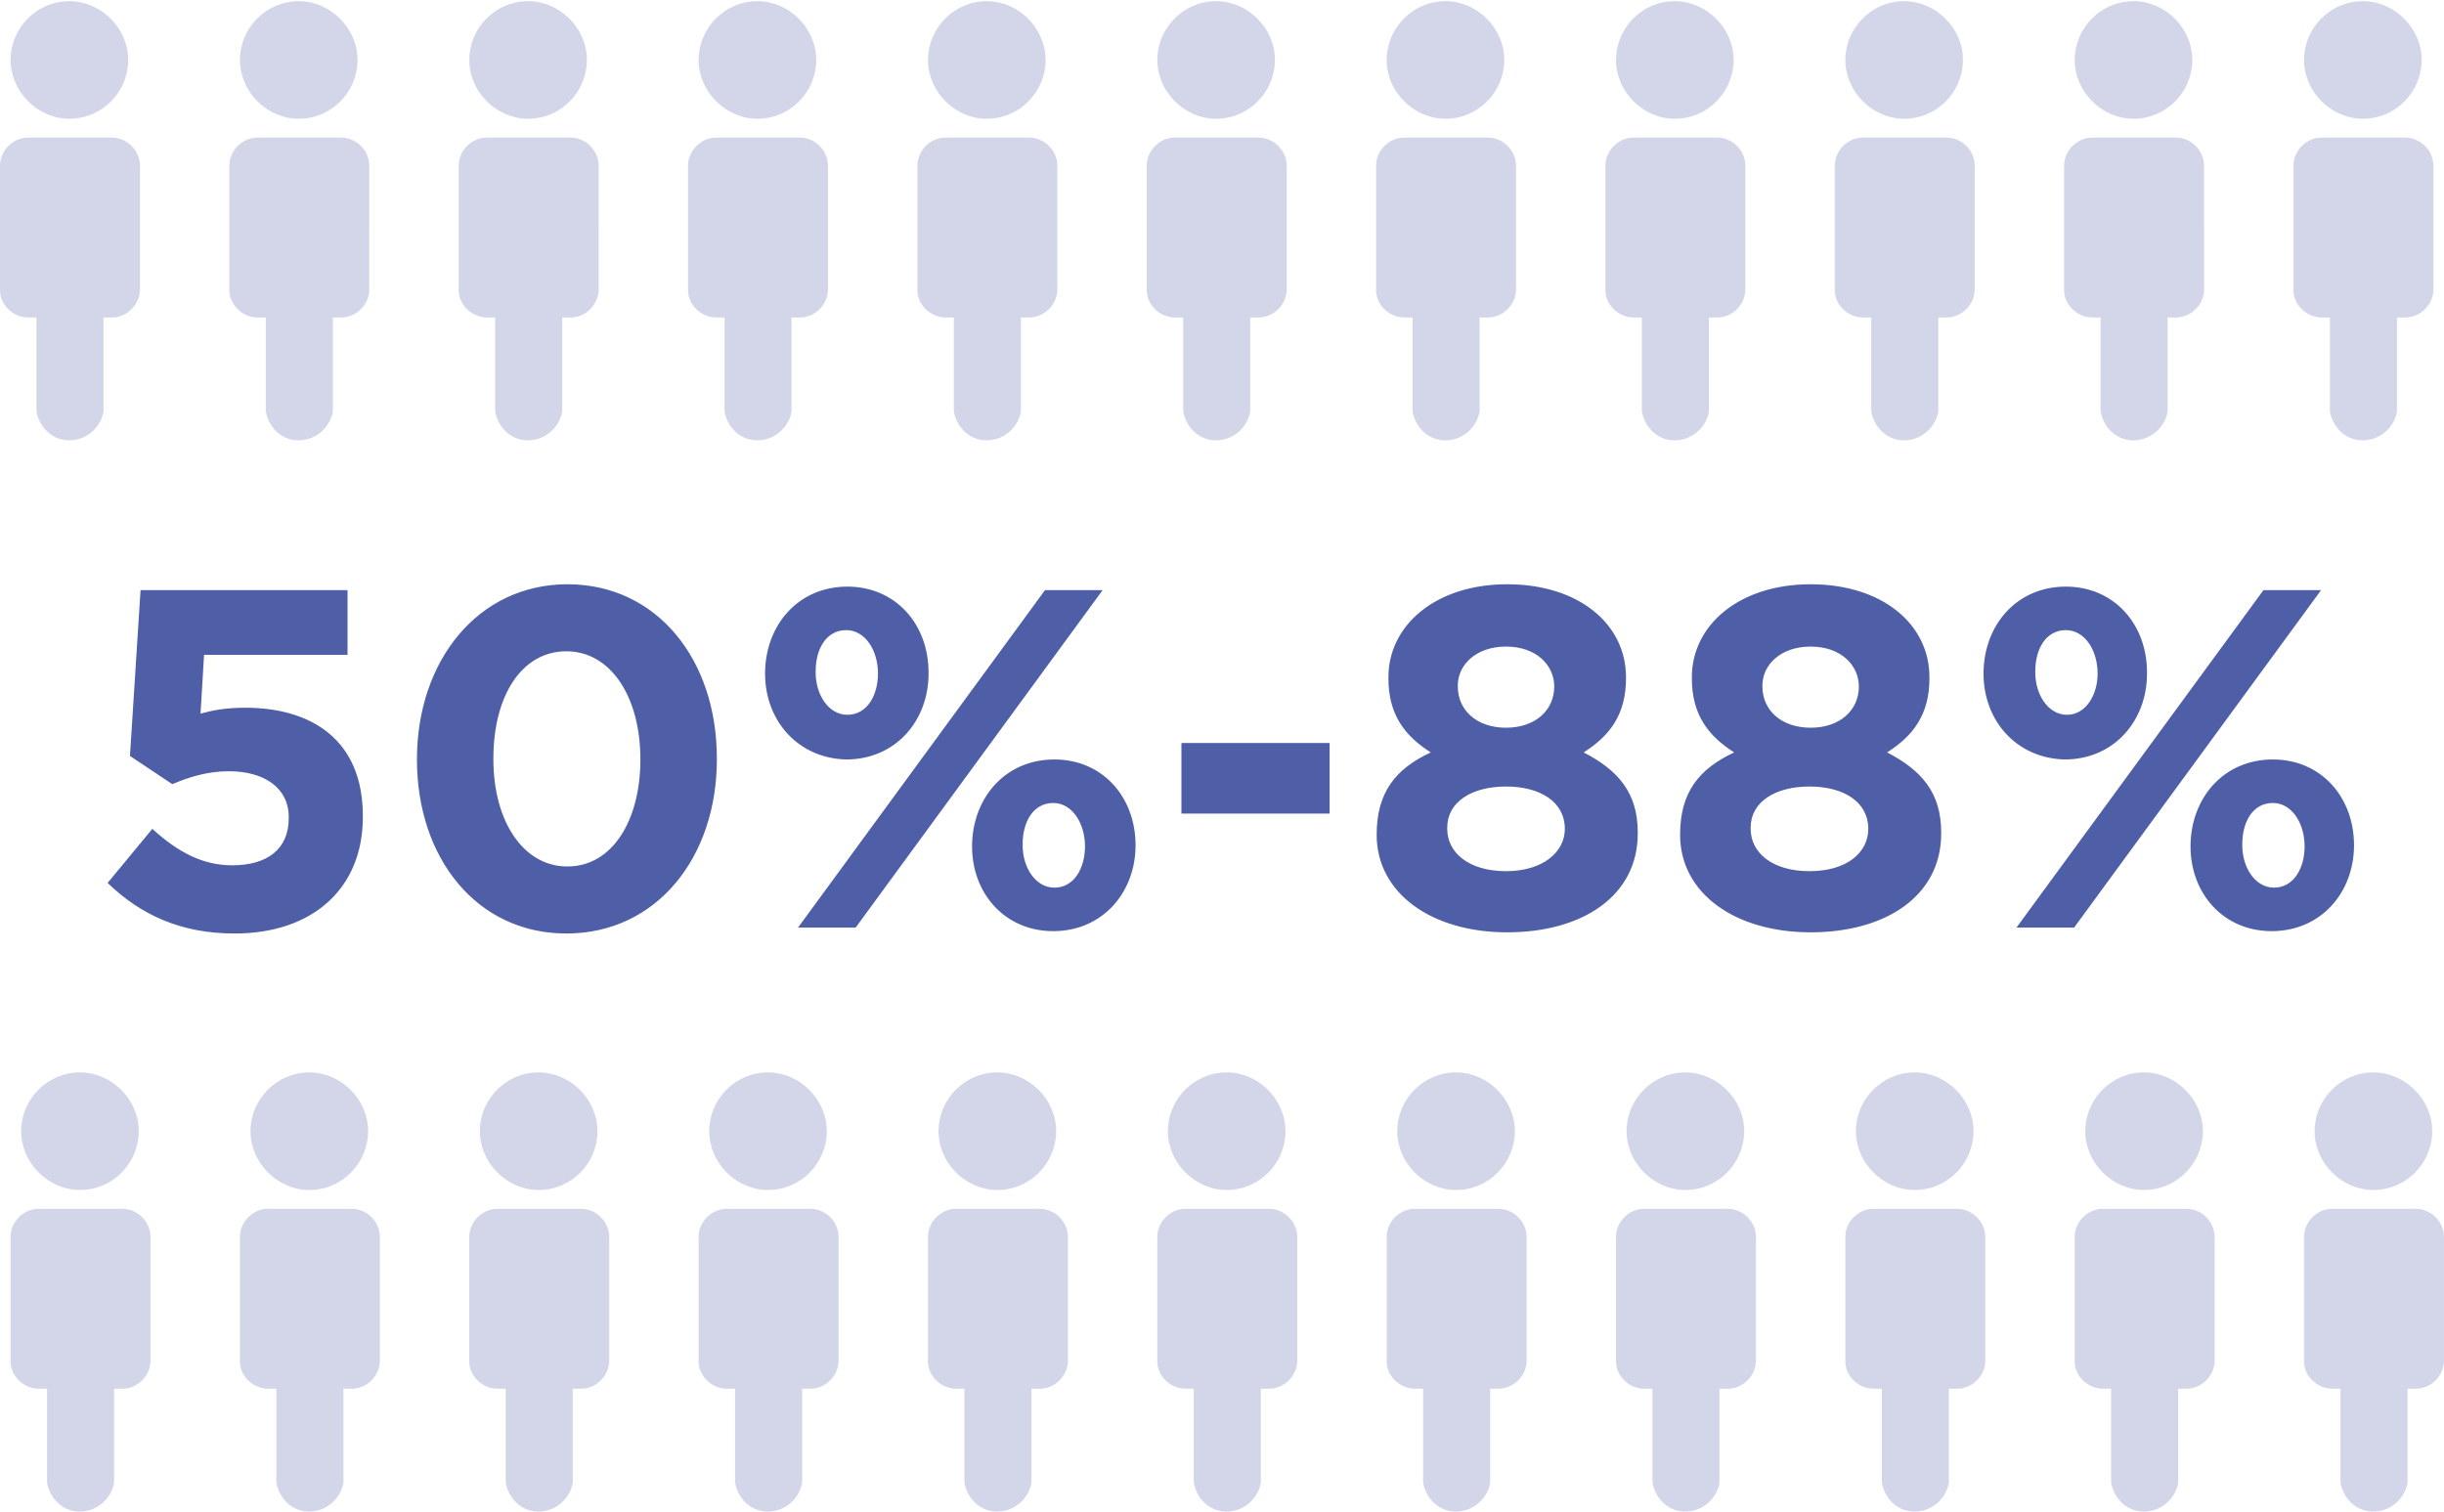
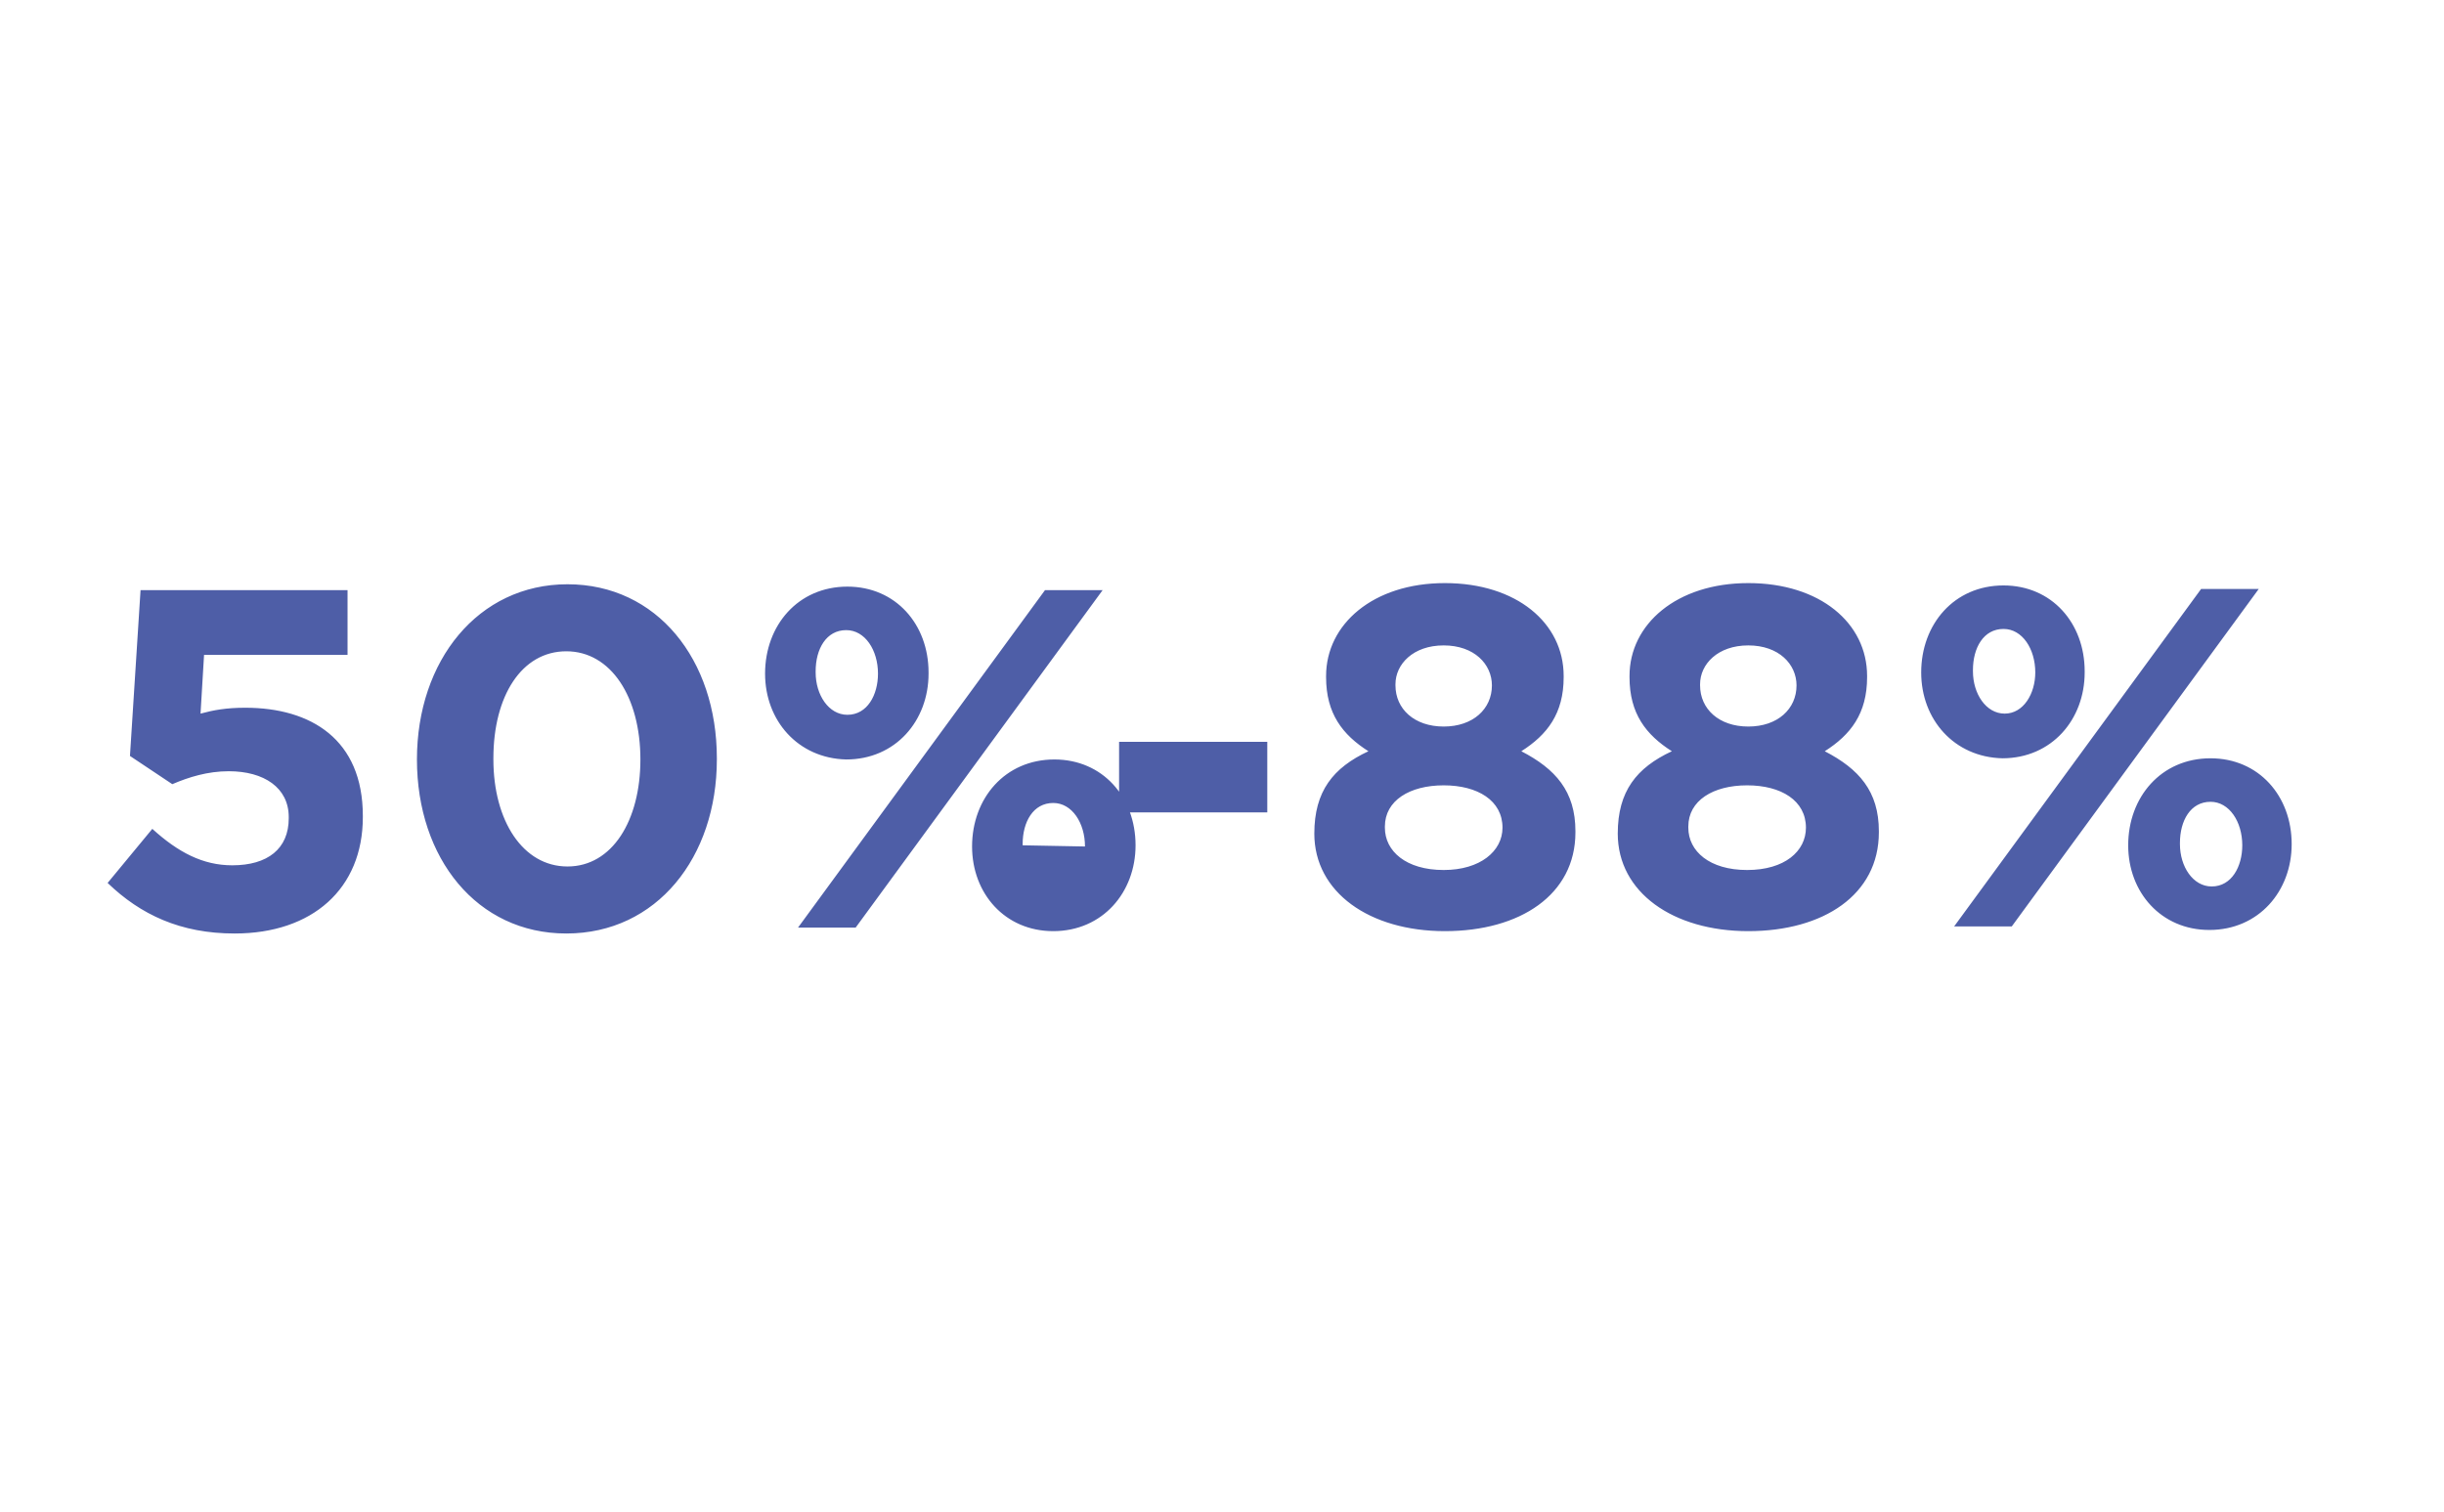
<svg xmlns="http://www.w3.org/2000/svg" xml:space="preserve" id="Layer_1" x="0" y="0" version="1.1" viewBox="0 0 207.8 128.6">
  <style>.st1{fill:#4e5ea7}</style>
-   <path d="m9.15 75.089 3.8-4.6c2.2 2 4.3 3.1 6.8 3.1 3 0 4.8-1.4 4.8-4v-.1c0-2.5-2.1-3.9-5.1-3.9-1.8 0-3.4.5-4.8 1.1l-3.6-2.4.9-14.1h17.6v5.5h-12.2l-.3 5c1.1-.3 2.2-.5 3.8-.5 5.6 0 10 2.7 10 9.2v.1c0 6.1-4.3 9.9-10.9 9.9-4.6 0-8-1.6-10.8-4.3m26.3-10.5c0-8.4 5.2-14.9 12.8-14.9s12.7 6.4 12.7 14.8v.1c0 8.3-5.1 14.8-12.8 14.8-7.6 0-12.7-6.4-12.7-14.8m19 0c0-5.3-2.5-9.2-6.3-9.2s-6.2 3.8-6.2 9.1v.1c0 5.2 2.5 9.1 6.3 9.1s6.2-3.9 6.2-9.1m10.6-7.3c0-4.1 2.8-7.4 7-7.4 4.1 0 6.9 3.2 6.9 7.3v.1c0 4-2.8 7.3-7 7.3-4.1-.1-6.9-3.3-6.9-7.3m23.8-7.1h4.9l-21 28.7h-4.9zm-14.2 7.1c0-2-1.1-3.7-2.7-3.7-1.7 0-2.6 1.6-2.6 3.5v.1c0 1.9 1.1 3.6 2.7 3.6 1.7 0 2.6-1.7 2.6-3.5m8 14.7c0-4.1 2.8-7.4 7-7.4 4.1 0 6.9 3.2 6.9 7.3 0 4-2.8 7.3-7 7.3-4.1 0-6.9-3.2-6.9-7.2m9.6 0c0-2-1.1-3.7-2.7-3.7-1.7 0-2.6 1.6-2.6 3.5v.1c0 1.9 1.1 3.6 2.7 3.6 1.7 0 2.6-1.7 2.6-3.5m8.2-8.8h12.6v6h-12.6zm16.6 7.8c0-3.6 1.6-5.6 4.6-7-2.2-1.4-3.6-3.2-3.6-6.3v-.1c0-4.4 4-7.9 10.1-7.9s10.1 3.4 10.1 7.9v.1c0 3.1-1.4 4.9-3.6 6.3 2.9 1.5 4.6 3.4 4.6 6.8v.1c0 5.3-4.7 8.4-11.1 8.4s-11.1-3.3-11.1-8.3m16-.5c0-2.3-2.1-3.6-5-3.6s-5 1.3-5 3.5v.1c0 2 1.8 3.6 5 3.6 3.1 0 5-1.6 5-3.6m-.9-12.1c0-1.8-1.5-3.4-4.1-3.4s-4.1 1.6-4.1 3.3v.1c0 2 1.6 3.5 4.1 3.5s4.1-1.5 4.1-3.5m10.7 12.6c0-3.6 1.6-5.6 4.6-7-2.2-1.4-3.6-3.2-3.6-6.3v-.1c0-4.4 4-7.9 10.1-7.9s10.1 3.4 10.1 7.9v.1c0 3.1-1.4 4.9-3.6 6.3 2.9 1.5 4.6 3.4 4.6 6.8v.1c0 5.3-4.7 8.4-11.1 8.4s-11.1-3.3-11.1-8.3m16-.5c0-2.3-2.1-3.6-5-3.6s-5 1.3-5 3.5v.1c0 2 1.8 3.6 5 3.6s5-1.6 5-3.6m-.8-12.1c0-1.8-1.5-3.4-4.1-3.4s-4.1 1.6-4.1 3.3v.1c0 2 1.6 3.5 4.1 3.5s4.1-1.5 4.1-3.5m10.6-1.1c0-4.1 2.8-7.4 7-7.4 4.1 0 6.9 3.2 6.9 7.3v.1c0 4-2.8 7.3-7 7.3-4.1-.1-6.9-3.3-6.9-7.3m23.8-7.1h4.9l-21 28.7h-4.9zm-14.1 7.1c0-2-1.1-3.7-2.7-3.7-1.7 0-2.6 1.6-2.6 3.5v.1c0 1.9 1.1 3.6 2.7 3.6s2.6-1.7 2.6-3.5m7.9 14.7c0-4.1 2.8-7.4 7-7.4 4.1 0 6.9 3.2 6.9 7.3 0 4-2.8 7.3-7 7.3-4.1 0-6.9-3.2-6.9-7.2m9.7 0c0-2-1.1-3.7-2.7-3.7-1.7 0-2.6 1.6-2.6 3.5v.1c0 1.9 1.1 3.6 2.7 3.6 1.7 0 2.6-1.7 2.6-3.5" class="st1" />
-   <path d="M5.9 10.1c2.8 0 5-2.3 5-5s-2.3-5-5-5c-2.8 0-5 2.3-5 5s2.3 5 5 5m3.6 1.6H2.4c-1.3 0-2.4 1.1-2.4 2.4v10.6C0 25.9 1.1 27 2.4 27h.7v8c.3 1.6 1.7 2.7 3.3 2.4 1.2-.2 2.2-1.2 2.4-2.4v-8h.7c1.3 0 2.4-1.1 2.4-2.4V14.1c0-1.3-1.1-2.4-2.4-2.4m-2.701 89.502c2.8 0 5-2.3 5-5s-2.3-5-5-5c-2.8 0-5 2.3-5 5s2.3 5 5 5m3.6 1.6h-7.1c-1.3 0-2.4 1.1-2.4 2.4v10.6c0 1.2 1.1 2.3 2.4 2.3h.7v8c.3 1.6 1.7 2.7 3.3 2.4 1.2-.2 2.2-1.2 2.4-2.4v-8h.7c1.3 0 2.4-1.1 2.4-2.4v-10.5c0-1.3-1.1-2.4-2.4-2.4M103.4 10.1c2.8 0 5-2.3 5-5s-2.3-5-5-5c-2.8 0-5 2.3-5 5s2.3 5 5 5m3.6 1.6h-7.1c-1.3 0-2.4 1.1-2.4 2.4v10.6c0 1.2 1.1 2.3 2.4 2.3h.7v8c.3 1.6 1.7 2.7 3.3 2.4 1.2-.2 2.2-1.2 2.4-2.4v-8h.7c1.3 0 2.4-1.1 2.4-2.4V14.1c0-1.3-1.1-2.4-2.4-2.4m-2.701 89.502c2.8 0 5-2.3 5-5s-2.3-5-5-5c-2.8 0-5 2.3-5 5s2.3 5 5 5m3.6 1.6h-7.1c-1.3 0-2.4 1.1-2.4 2.4v10.6c0 1.2 1.1 2.3 2.4 2.3h.7v8c.3 1.6 1.7 2.7 3.3 2.4 1.2-.2 2.2-1.2 2.4-2.4v-8h.7c1.3 0 2.4-1.1 2.4-2.4v-10.5c0-1.3-1.1-2.4-2.4-2.4M25.4 10.1c2.8 0 5-2.3 5-5s-2.3-5-5-5c-2.8 0-5 2.3-5 5s2.3 5 5 5m3.6 1.6h-7.1c-1.3 0-2.4 1.1-2.4 2.4v10.6c0 1.2 1.1 2.3 2.4 2.3h.7v8c.3 1.6 1.7 2.7 3.3 2.4 1.2-.2 2.2-1.2 2.4-2.4v-8h.7c1.3 0 2.4-1.1 2.4-2.4V14.1c0-1.3-1.1-2.4-2.4-2.4m-2.701 89.502c2.8 0 5-2.3 5-5s-2.3-5-5-5c-2.8 0-5 2.3-5 5s2.3 5 5 5m3.6 1.6h-7.1c-1.3 0-2.4 1.1-2.4 2.4v10.6c0 1.2 1.1 2.3 2.4 2.3h.7v8c.3 1.6 1.7 2.7 3.3 2.4 1.2-.2 2.2-1.2 2.4-2.4v-8h.7c1.3 0 2.4-1.1 2.4-2.4v-10.5c0-1.3-1.1-2.4-2.4-2.4M122.9 10.1c2.8 0 5-2.3 5-5s-2.3-5-5-5c-2.8 0-5 2.3-5 5s2.3 5 5 5m3.6 1.6h-7.1c-1.3 0-2.4 1.1-2.4 2.4v10.6c0 1.2 1.1 2.3 2.4 2.3h.7v8c.3 1.6 1.7 2.7 3.3 2.4 1.2-.2 2.2-1.2 2.4-2.4v-8h.7c1.3 0 2.4-1.1 2.4-2.4V14.1c0-1.3-1.1-2.4-2.4-2.4m-2.701 89.502c2.8 0 5-2.3 5-5s-2.3-5-5-5c-2.8 0-5 2.3-5 5s2.3 5 5 5m3.6 1.6h-7.1c-1.3 0-2.4 1.1-2.4 2.4v10.6c0 1.2 1.1 2.3 2.4 2.3h.7v8c.3 1.6 1.7 2.7 3.3 2.4 1.2-.2 2.2-1.2 2.4-2.4v-8h.7c1.3 0 2.4-1.1 2.4-2.4v-10.5c0-1.3-1.1-2.4-2.4-2.4M44.9 10.1c2.8 0 5-2.3 5-5s-2.3-5-5-5c-2.8 0-5 2.3-5 5s2.3 5 5 5m3.6 1.6h-7.1c-1.3 0-2.4 1.1-2.4 2.4v10.6c0 1.2 1.1 2.3 2.4 2.3h.7v8c.3 1.6 1.7 2.7 3.3 2.4 1.2-.2 2.2-1.2 2.4-2.4v-8h.7c1.3 0 2.4-1.1 2.4-2.4V14.1c0-1.3-1.1-2.4-2.4-2.4m-2.701 89.502c2.8 0 5-2.3 5-5s-2.3-5-5-5c-2.8 0-5 2.3-5 5s2.3 5 5 5m3.6 1.6h-7.1c-1.3 0-2.4 1.1-2.4 2.4v10.6c0 1.2 1.1 2.3 2.4 2.3h.7v8c.3 1.6 1.7 2.7 3.3 2.4 1.2-.2 2.2-1.2 2.4-2.4v-8h.7c1.3 0 2.4-1.1 2.4-2.4v-10.5c0-1.3-1.1-2.4-2.4-2.4M142.4 10.1c2.8 0 5-2.3 5-5s-2.3-5-5-5c-2.8 0-5 2.3-5 5s2.3 5 5 5m3.6 1.6h-7.1c-1.3 0-2.4 1.1-2.4 2.4v10.6c0 1.2 1.1 2.3 2.4 2.3h.7v8c.3 1.6 1.7 2.7 3.3 2.4 1.2-.2 2.2-1.2 2.4-2.4v-8h.7c1.3 0 2.4-1.1 2.4-2.4V14.1c0-1.3-1.1-2.4-2.4-2.4m-2.701 89.502c2.8 0 5-2.3 5-5s-2.3-5-5-5c-2.8 0-5 2.3-5 5s2.3 5 5 5m3.6 1.6h-7.1c-1.3 0-2.4 1.1-2.4 2.4v10.6c0 1.2 1.1 2.3 2.4 2.3h.7v8c.3 1.6 1.7 2.7 3.3 2.4 1.2-.2 2.2-1.2 2.4-2.4v-8h.7c1.3 0 2.4-1.1 2.4-2.4v-10.5c0-1.3-1.1-2.4-2.4-2.4M64.4 10.1c2.8 0 5-2.3 5-5s-2.3-5-5-5c-2.8 0-5 2.3-5 5s2.3 5 5 5m3.6 1.6h-7.1c-1.3 0-2.4 1.1-2.4 2.4v10.6c0 1.2 1.1 2.3 2.4 2.3h.7v8c.3 1.6 1.7 2.7 3.3 2.4 1.2-.2 2.2-1.2 2.4-2.4v-8h.7c1.3 0 2.4-1.1 2.4-2.4V14.1c0-1.3-1.1-2.4-2.4-2.4m-2.701 89.502c2.8 0 5-2.3 5-5s-2.3-5-5-5c-2.8 0-5 2.3-5 5s2.3 5 5 5m3.6 1.6h-7.1c-1.3 0-2.4 1.1-2.4 2.4v10.6c0 1.2 1.1 2.3 2.4 2.3h.7v8c.3 1.6 1.7 2.7 3.3 2.4 1.2-.2 2.2-1.2 2.4-2.4v-8h.7c1.3 0 2.4-1.1 2.4-2.4v-10.5c0-1.3-1.1-2.4-2.4-2.4M161.9 10.1c2.8 0 5-2.3 5-5s-2.3-5-5-5c-2.8 0-5 2.3-5 5s2.3 5 5 5m3.6 1.6h-7.1c-1.3 0-2.4 1.1-2.4 2.4v10.6c0 1.2 1.1 2.3 2.4 2.3h.7v8c.3 1.6 1.7 2.7 3.3 2.4 1.2-.2 2.2-1.2 2.4-2.4v-8h.7c1.3 0 2.4-1.1 2.4-2.4V14.1c0-1.3-1.1-2.4-2.4-2.4m-2.701 89.502c2.8 0 5-2.3 5-5s-2.3-5-5-5c-2.8 0-5 2.3-5 5s2.3 5 5 5m3.6 1.6h-7.1c-1.3 0-2.4 1.1-2.4 2.4v10.6c0 1.2 1.1 2.3 2.4 2.3h.7v8c.3 1.6 1.7 2.7 3.3 2.4 1.2-.2 2.2-1.2 2.4-2.4v-8h.7c1.3 0 2.4-1.1 2.4-2.4v-10.5c0-1.3-1.1-2.4-2.4-2.4M83.9 10.1c2.8 0 5-2.3 5-5s-2.3-5-5-5c-2.8 0-5 2.3-5 5s2.3 5 5 5m3.6 1.6h-7.1c-1.3 0-2.4 1.1-2.4 2.4v10.6c0 1.2 1.1 2.3 2.4 2.3h.7v8c.3 1.6 1.7 2.7 3.3 2.4 1.2-.2 2.2-1.2 2.4-2.4v-8h.7c1.3 0 2.4-1.1 2.4-2.4V14.1c0-1.3-1.1-2.4-2.4-2.4m-2.701 89.502c2.8 0 5-2.3 5-5s-2.3-5-5-5c-2.8 0-5 2.3-5 5s2.3 5 5 5m3.6 1.6h-7.1c-1.3 0-2.4 1.1-2.4 2.4v10.6c0 1.2 1.1 2.3 2.4 2.3h.7v8c.3 1.6 1.7 2.7 3.3 2.4 1.2-.2 2.2-1.2 2.4-2.4v-8h.7c1.3 0 2.4-1.1 2.4-2.4v-10.5c0-1.3-1.1-2.4-2.4-2.4M181.4 10.1c2.8 0 5-2.3 5-5s-2.3-5-5-5c-2.8 0-5 2.3-5 5s2.3 5 5 5m3.6 1.6h-7.1c-1.3 0-2.4 1.1-2.4 2.4v10.6c0 1.2 1.1 2.3 2.4 2.3h.7v8c.3 1.6 1.7 2.7 3.3 2.4 1.2-.2 2.2-1.2 2.4-2.4v-8h.7c1.3 0 2.4-1.1 2.4-2.4V14.1c0-1.3-1.1-2.4-2.4-2.4m-2.701 89.502c2.8 0 5-2.3 5-5s-2.3-5-5-5c-2.8 0-5 2.3-5 5s2.3 5 5 5m3.6 1.6h-7.1c-1.3 0-2.4 1.1-2.4 2.4v10.6c0 1.2 1.1 2.3 2.4 2.3h.7v8c.3 1.6 1.7 2.7 3.3 2.4 1.2-.2 2.2-1.2 2.4-2.4v-8h.7c1.3 0 2.4-1.1 2.4-2.4v-10.5c0-1.3-1.1-2.4-2.4-2.4M200.9 10.1c2.8 0 5-2.3 5-5s-2.3-5-5-5c-2.8 0-5 2.3-5 5s2.3 5 5 5m3.6 1.6h-7.1c-1.3 0-2.4 1.1-2.4 2.4v10.6c0 1.2 1.1 2.3 2.4 2.3h.7v8c.3 1.6 1.7 2.7 3.3 2.4 1.2-.2 2.2-1.2 2.4-2.4v-8h.7c1.3 0 2.4-1.1 2.4-2.4V14.1c0-1.3-1.1-2.4-2.4-2.4m-2.701 89.502c2.8 0 5-2.3 5-5s-2.3-5-5-5c-2.8 0-5 2.3-5 5s2.3 5 5 5m3.6 1.6h-7.1c-1.3 0-2.4 1.1-2.4 2.4v10.6c0 1.2 1.1 2.3 2.4 2.3h.7v8c.3 1.6 1.7 2.7 3.3 2.4 1.2-.2 2.2-1.2 2.4-2.4v-8h.7c1.3 0 2.4-1.1 2.4-2.4v-10.5c0-1.3-1.1-2.4-2.4-2.4" class="st1" style="opacity:.25" />
+   <path d="m9.15 75.089 3.8-4.6c2.2 2 4.3 3.1 6.8 3.1 3 0 4.8-1.4 4.8-4v-.1c0-2.5-2.1-3.9-5.1-3.9-1.8 0-3.4.5-4.8 1.1l-3.6-2.4.9-14.1h17.6v5.5h-12.2l-.3 5c1.1-.3 2.2-.5 3.8-.5 5.6 0 10 2.7 10 9.2v.1c0 6.1-4.3 9.9-10.9 9.9-4.6 0-8-1.6-10.8-4.3m26.3-10.5c0-8.4 5.2-14.9 12.8-14.9s12.7 6.4 12.7 14.8v.1c0 8.3-5.1 14.8-12.8 14.8-7.6 0-12.7-6.4-12.7-14.8m19 0c0-5.3-2.5-9.2-6.3-9.2s-6.2 3.8-6.2 9.1v.1c0 5.2 2.5 9.1 6.3 9.1s6.2-3.9 6.2-9.1m10.6-7.3c0-4.1 2.8-7.4 7-7.4 4.1 0 6.9 3.2 6.9 7.3v.1c0 4-2.8 7.3-7 7.3-4.1-.1-6.9-3.3-6.9-7.3m23.8-7.1h4.9l-21 28.7h-4.9zm-14.2 7.1c0-2-1.1-3.7-2.7-3.7-1.7 0-2.6 1.6-2.6 3.5v.1c0 1.9 1.1 3.6 2.7 3.6 1.7 0 2.6-1.7 2.6-3.5m8 14.7c0-4.1 2.8-7.4 7-7.4 4.1 0 6.9 3.2 6.9 7.3 0 4-2.8 7.3-7 7.3-4.1 0-6.9-3.2-6.9-7.2m9.6 0c0-2-1.1-3.7-2.7-3.7-1.7 0-2.6 1.6-2.6 3.5v.1m8.2-8.8h12.6v6h-12.6zm16.6 7.8c0-3.6 1.6-5.6 4.6-7-2.2-1.4-3.6-3.2-3.6-6.3v-.1c0-4.4 4-7.9 10.1-7.9s10.1 3.4 10.1 7.9v.1c0 3.1-1.4 4.9-3.6 6.3 2.9 1.5 4.6 3.4 4.6 6.8v.1c0 5.3-4.7 8.4-11.1 8.4s-11.1-3.3-11.1-8.3m16-.5c0-2.3-2.1-3.6-5-3.6s-5 1.3-5 3.5v.1c0 2 1.8 3.6 5 3.6 3.1 0 5-1.6 5-3.6m-.9-12.1c0-1.8-1.5-3.4-4.1-3.4s-4.1 1.6-4.1 3.3v.1c0 2 1.6 3.5 4.1 3.5s4.1-1.5 4.1-3.5m10.7 12.6c0-3.6 1.6-5.6 4.6-7-2.2-1.4-3.6-3.2-3.6-6.3v-.1c0-4.4 4-7.9 10.1-7.9s10.1 3.4 10.1 7.9v.1c0 3.1-1.4 4.9-3.6 6.3 2.9 1.5 4.6 3.4 4.6 6.8v.1c0 5.3-4.7 8.4-11.1 8.4s-11.1-3.3-11.1-8.3m16-.5c0-2.3-2.1-3.6-5-3.6s-5 1.3-5 3.5v.1c0 2 1.8 3.6 5 3.6s5-1.6 5-3.6m-.8-12.1c0-1.8-1.5-3.4-4.1-3.4s-4.1 1.6-4.1 3.3v.1c0 2 1.6 3.5 4.1 3.5s4.1-1.5 4.1-3.5m10.6-1.1c0-4.1 2.8-7.4 7-7.4 4.1 0 6.9 3.2 6.9 7.3v.1c0 4-2.8 7.3-7 7.3-4.1-.1-6.9-3.3-6.9-7.3m23.8-7.1h4.9l-21 28.7h-4.9zm-14.1 7.1c0-2-1.1-3.7-2.7-3.7-1.7 0-2.6 1.6-2.6 3.5v.1c0 1.9 1.1 3.6 2.7 3.6s2.6-1.7 2.6-3.5m7.9 14.7c0-4.1 2.8-7.4 7-7.4 4.1 0 6.9 3.2 6.9 7.3 0 4-2.8 7.3-7 7.3-4.1 0-6.9-3.2-6.9-7.2m9.7 0c0-2-1.1-3.7-2.7-3.7-1.7 0-2.6 1.6-2.6 3.5v.1c0 1.9 1.1 3.6 2.7 3.6 1.7 0 2.6-1.7 2.6-3.5" class="st1" />
</svg>